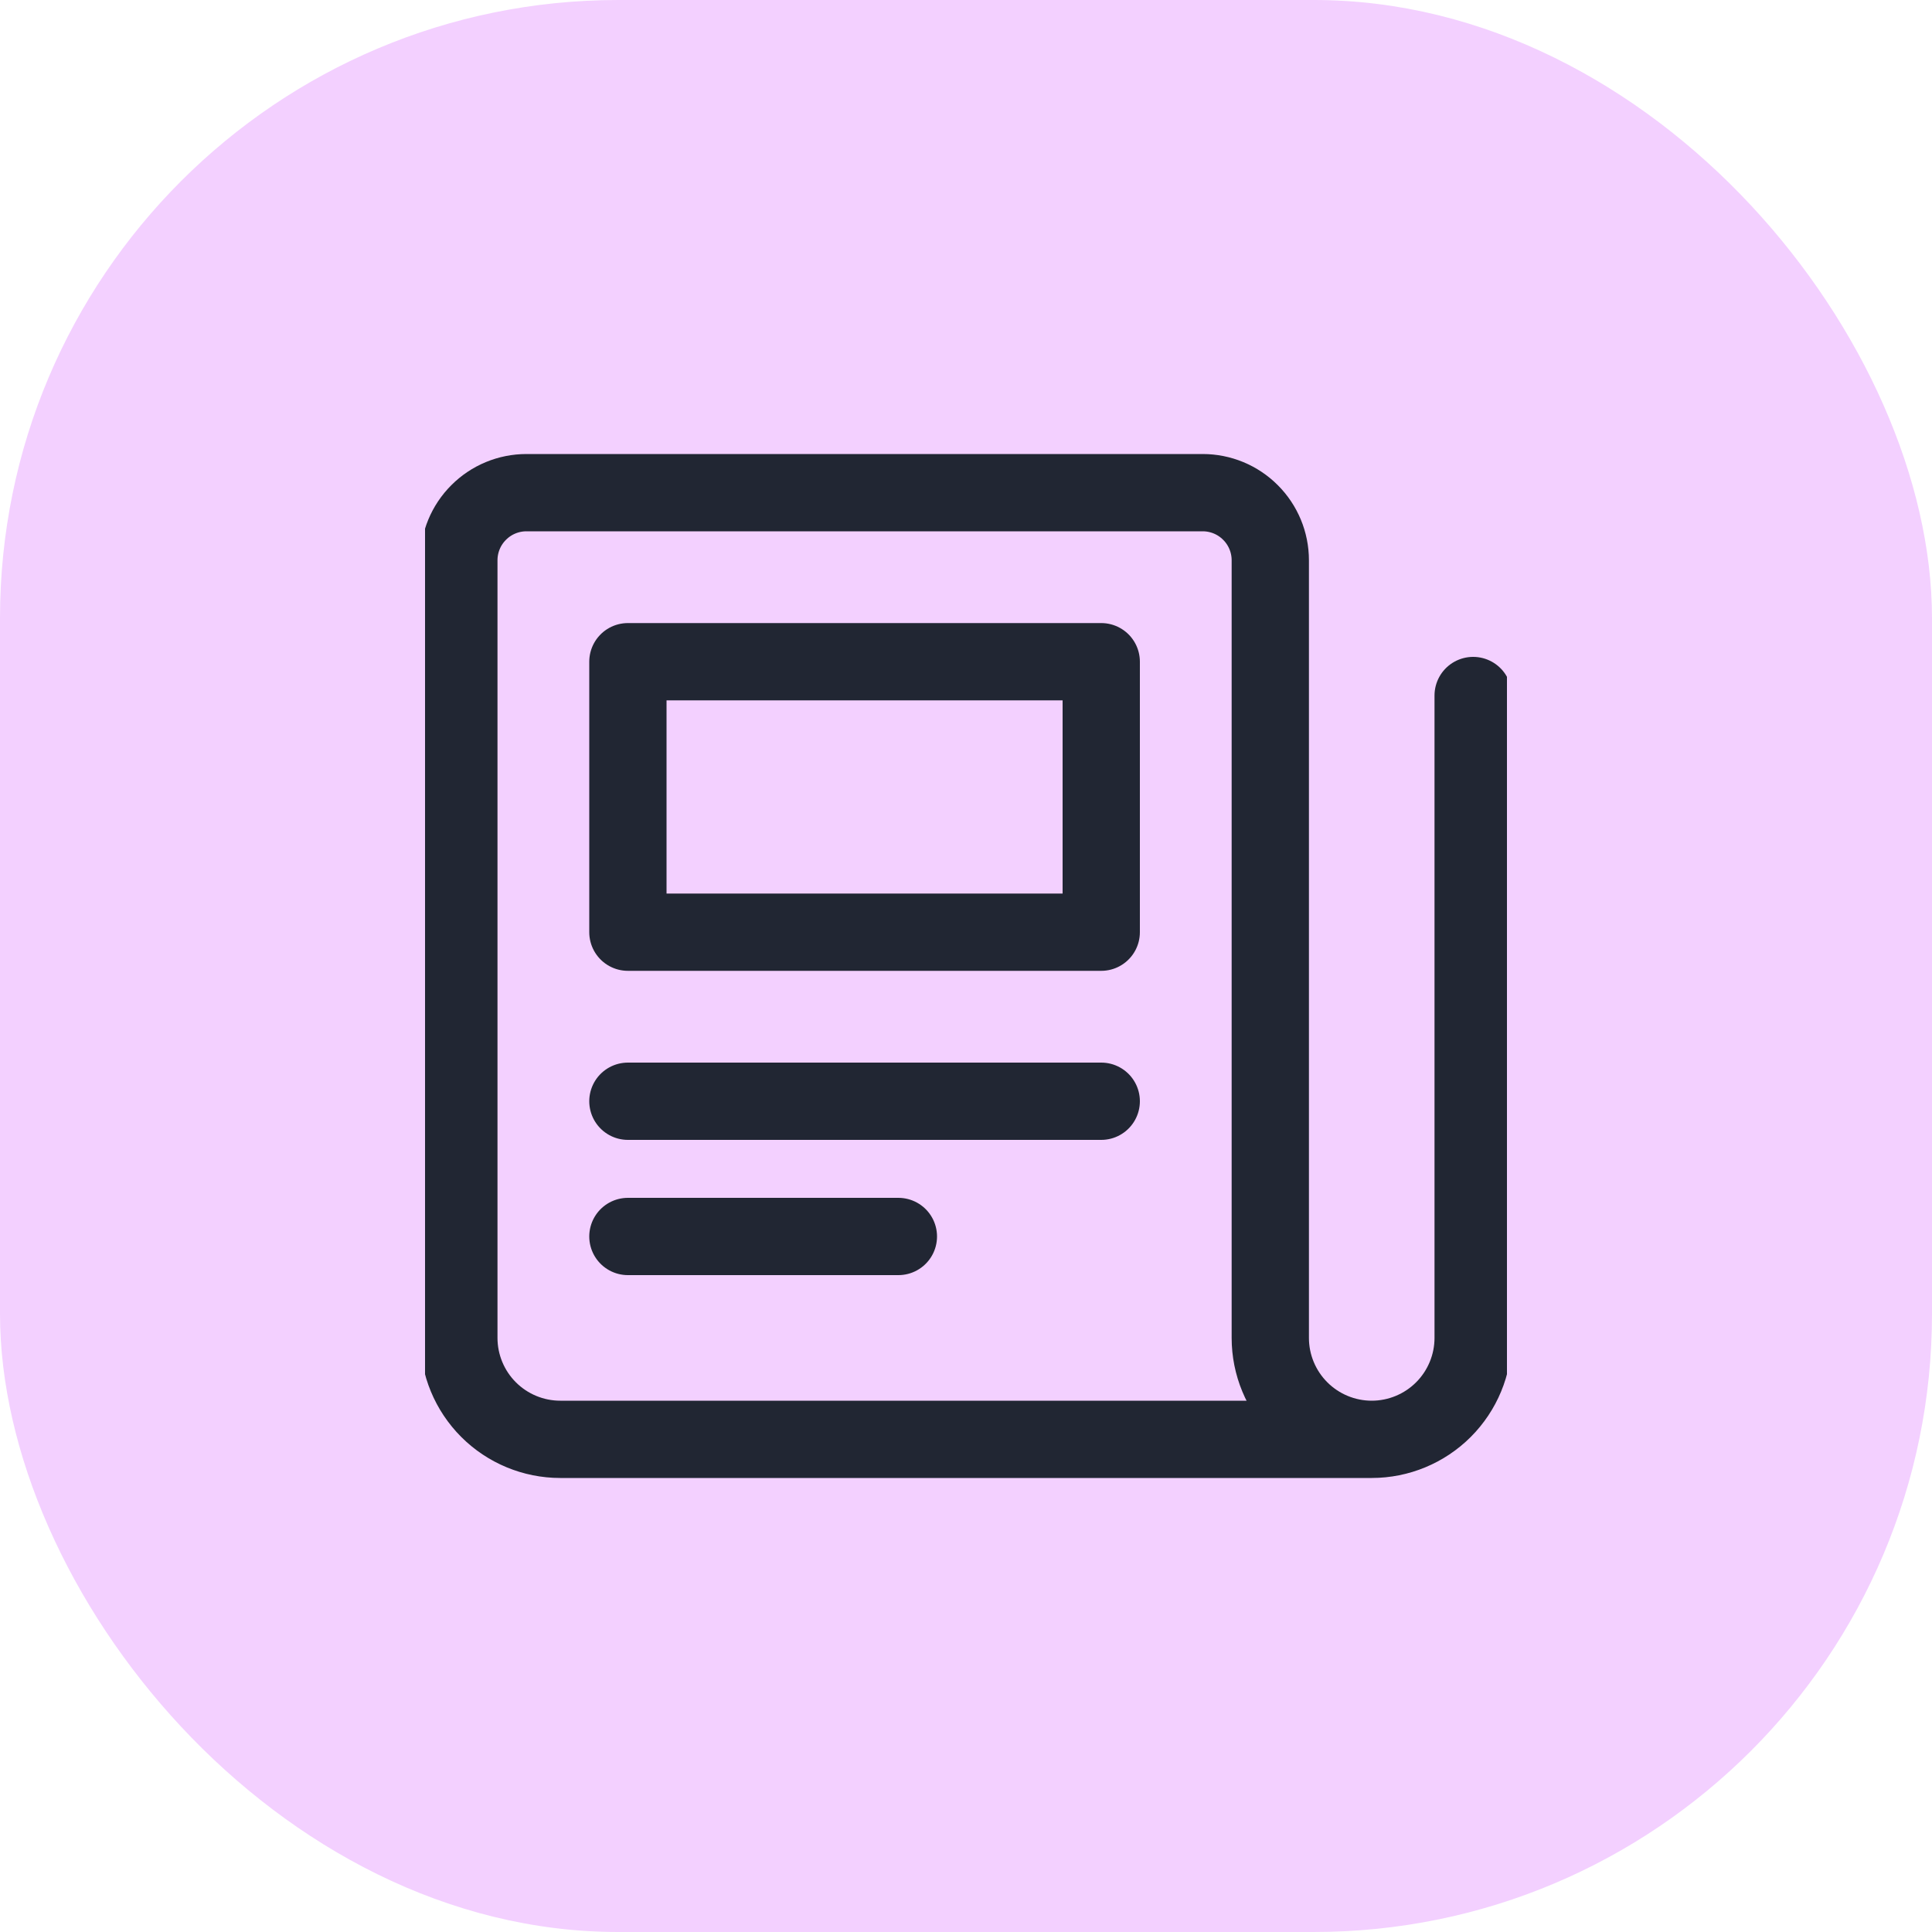
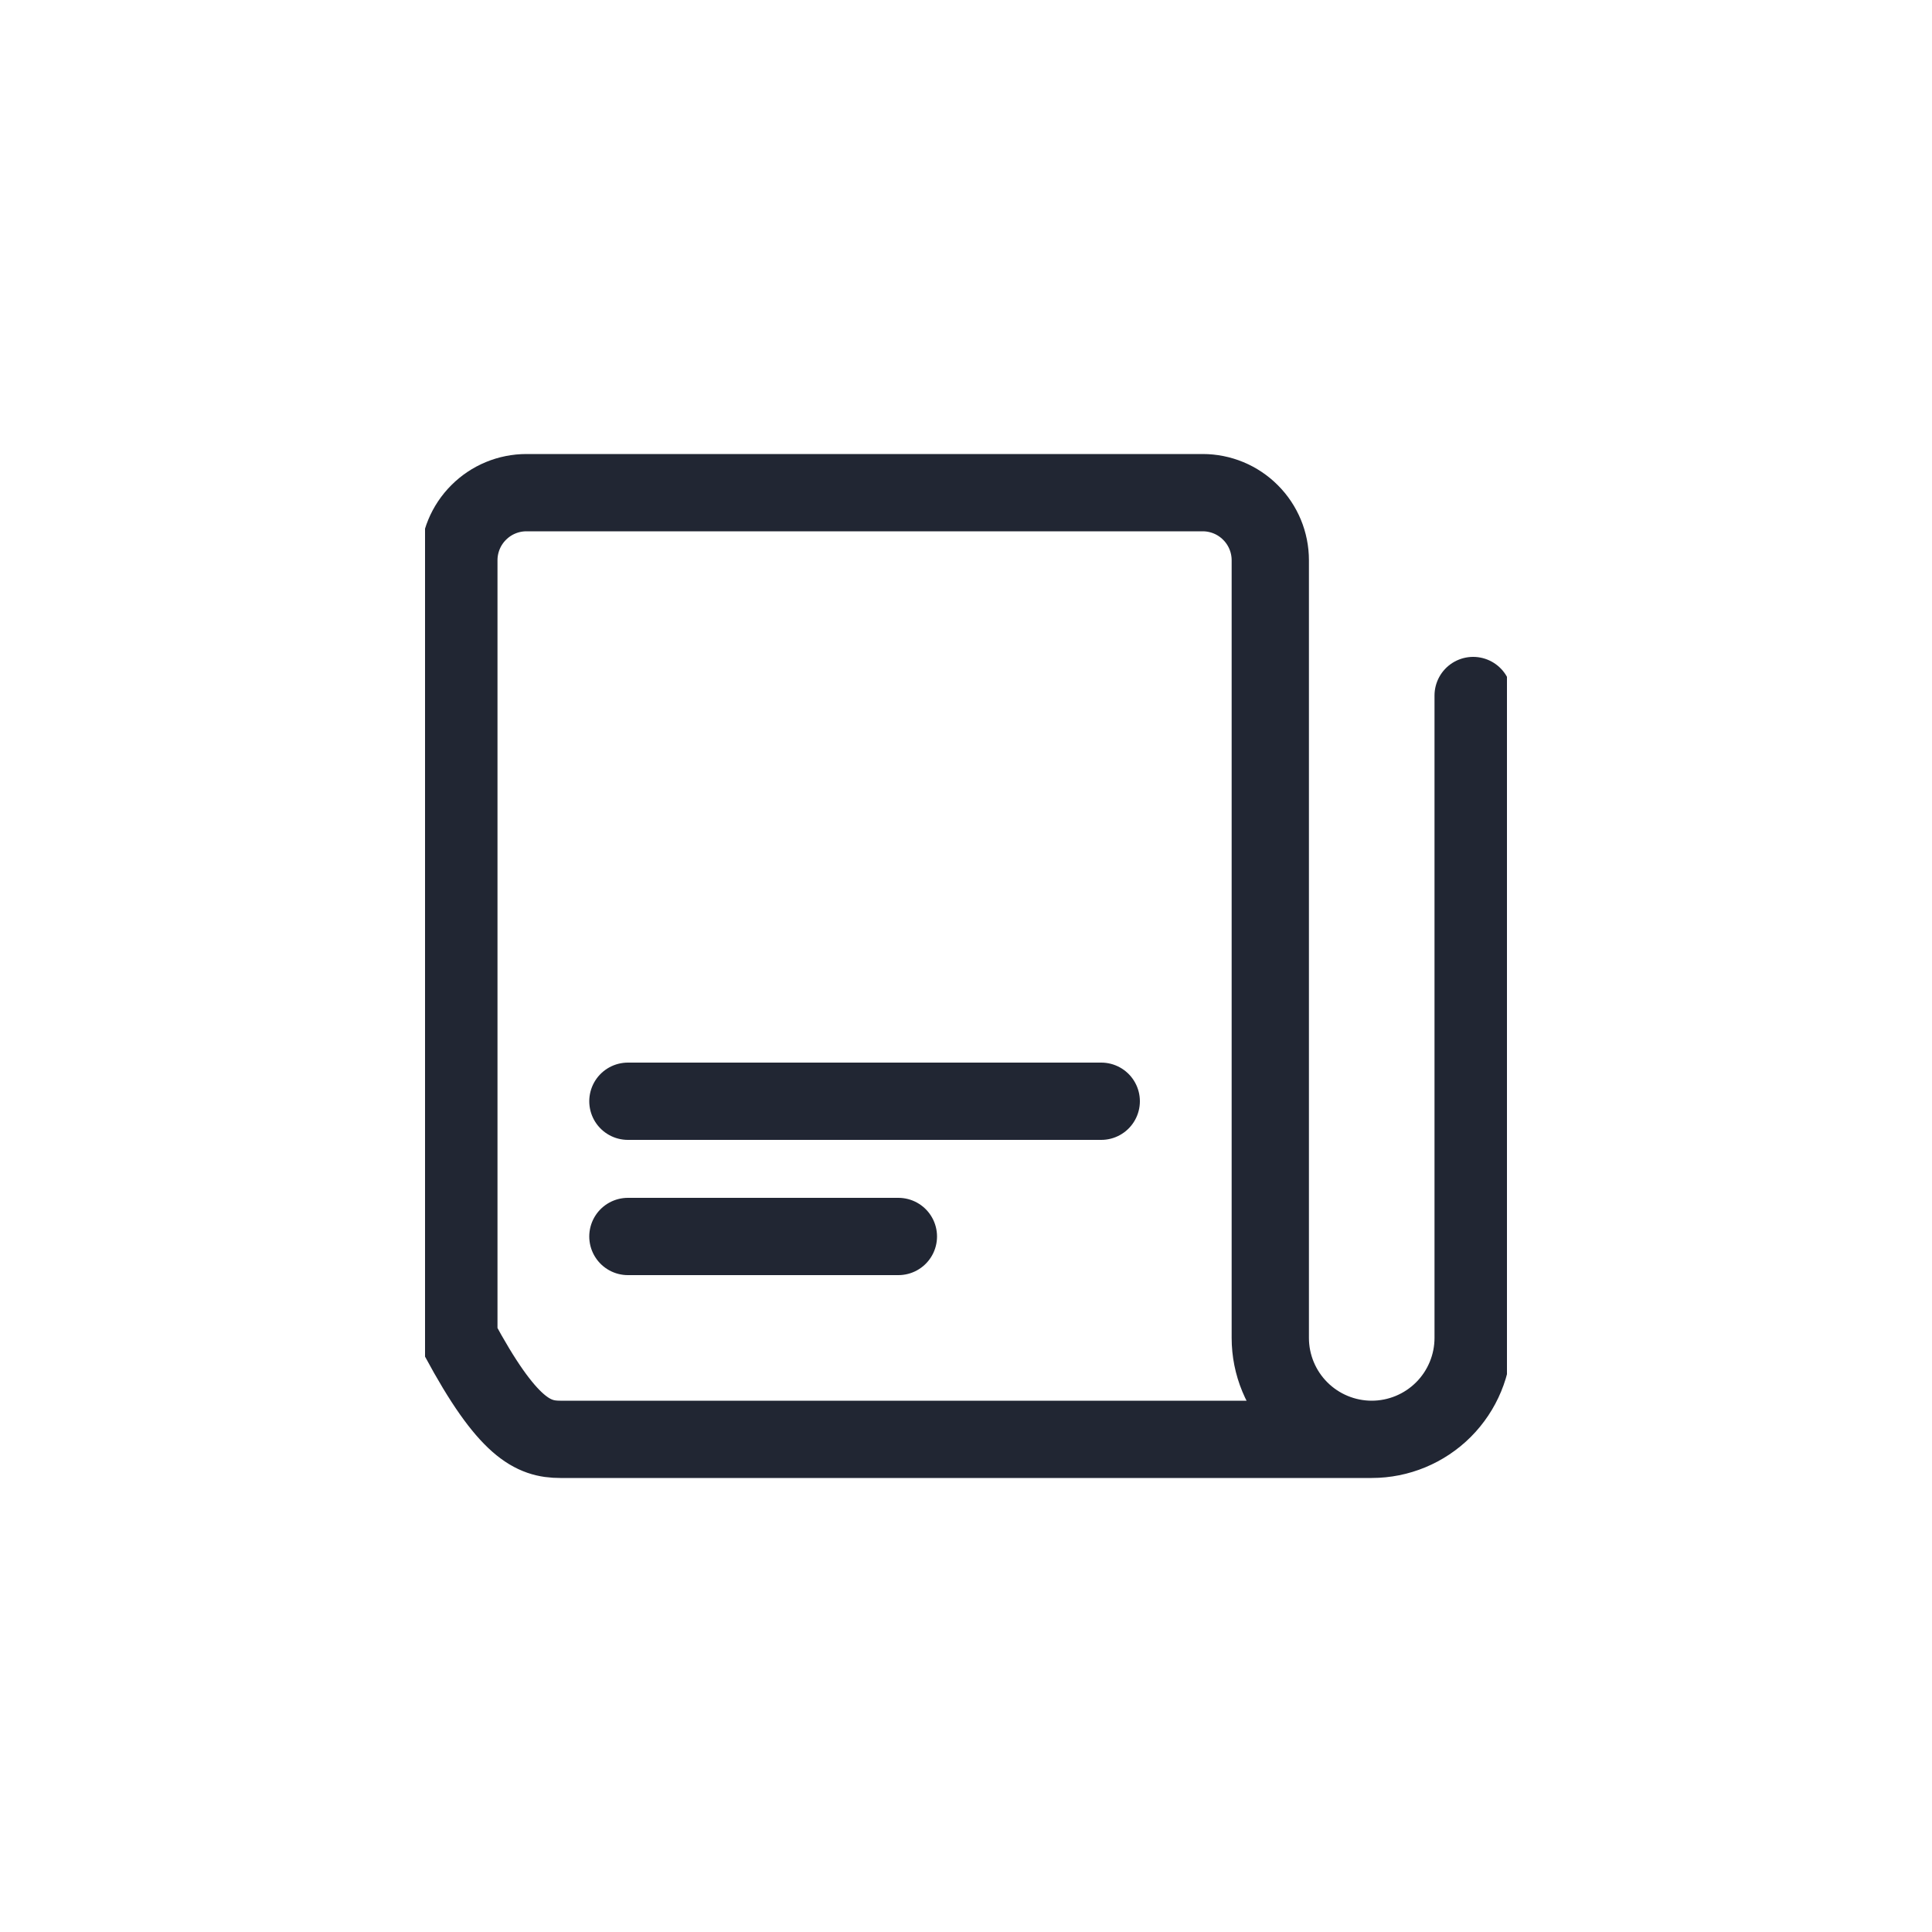
<svg xmlns="http://www.w3.org/2000/svg" width="50" height="50" viewBox="0 0 50 50" fill="none">
-   <rect width="50" height="50" rx="16" fill="#F3D0FF" />
  <g clip-path="url(#clip0_235_41)">
-     <path d="M38.125 18V34.625C38.125 35.321 37.848 35.989 37.356 36.481C36.864 36.973 36.196 37.25 35.5 37.25M35.5 37.25C34.804 37.25 34.136 36.973 33.644 36.481C33.152 35.989 32.875 35.321 32.875 34.625V14.5C32.875 14.036 32.691 13.591 32.362 13.263C32.034 12.934 31.589 12.75 31.125 12.75H13.625C13.161 12.75 12.716 12.934 12.388 13.263C12.059 13.591 11.875 14.036 11.875 14.5V34.625C11.875 35.321 12.152 35.989 12.644 36.481C13.136 36.973 13.804 37.25 14.5 37.25H35.5Z" stroke="#212633" stroke-width="2" stroke-linecap="round" stroke-linejoin="round" />
+     <path d="M38.125 18V34.625C38.125 35.321 37.848 35.989 37.356 36.481C36.864 36.973 36.196 37.25 35.5 37.25M35.5 37.25C34.804 37.25 34.136 36.973 33.644 36.481C33.152 35.989 32.875 35.321 32.875 34.625V14.5C32.875 14.036 32.691 13.591 32.362 13.263C32.034 12.934 31.589 12.75 31.125 12.75H13.625C13.161 12.75 12.716 12.934 12.388 13.263C12.059 13.591 11.875 14.036 11.875 14.5V34.625C13.136 36.973 13.804 37.25 14.5 37.25H35.5Z" stroke="#212633" stroke-width="2" stroke-linecap="round" stroke-linejoin="round" />
    <path d="M16.25 28.5H28.5" stroke="#212633" stroke-width="2" stroke-linecap="round" stroke-linejoin="round" />
    <path d="M16.25 32H23.25" stroke="#212633" stroke-width="2" stroke-linecap="round" stroke-linejoin="round" />
-     <path d="M16.25 17.125H28.5V24.125H16.25V17.125Z" stroke="#212633" stroke-width="2" stroke-linecap="round" stroke-linejoin="round" />
  </g>
  <defs>
    <clipPath id="clip0_235_41">
      <rect width="28" height="28" fill="white" transform="translate(11 11)" />
    </clipPath>
  </defs>
</svg>